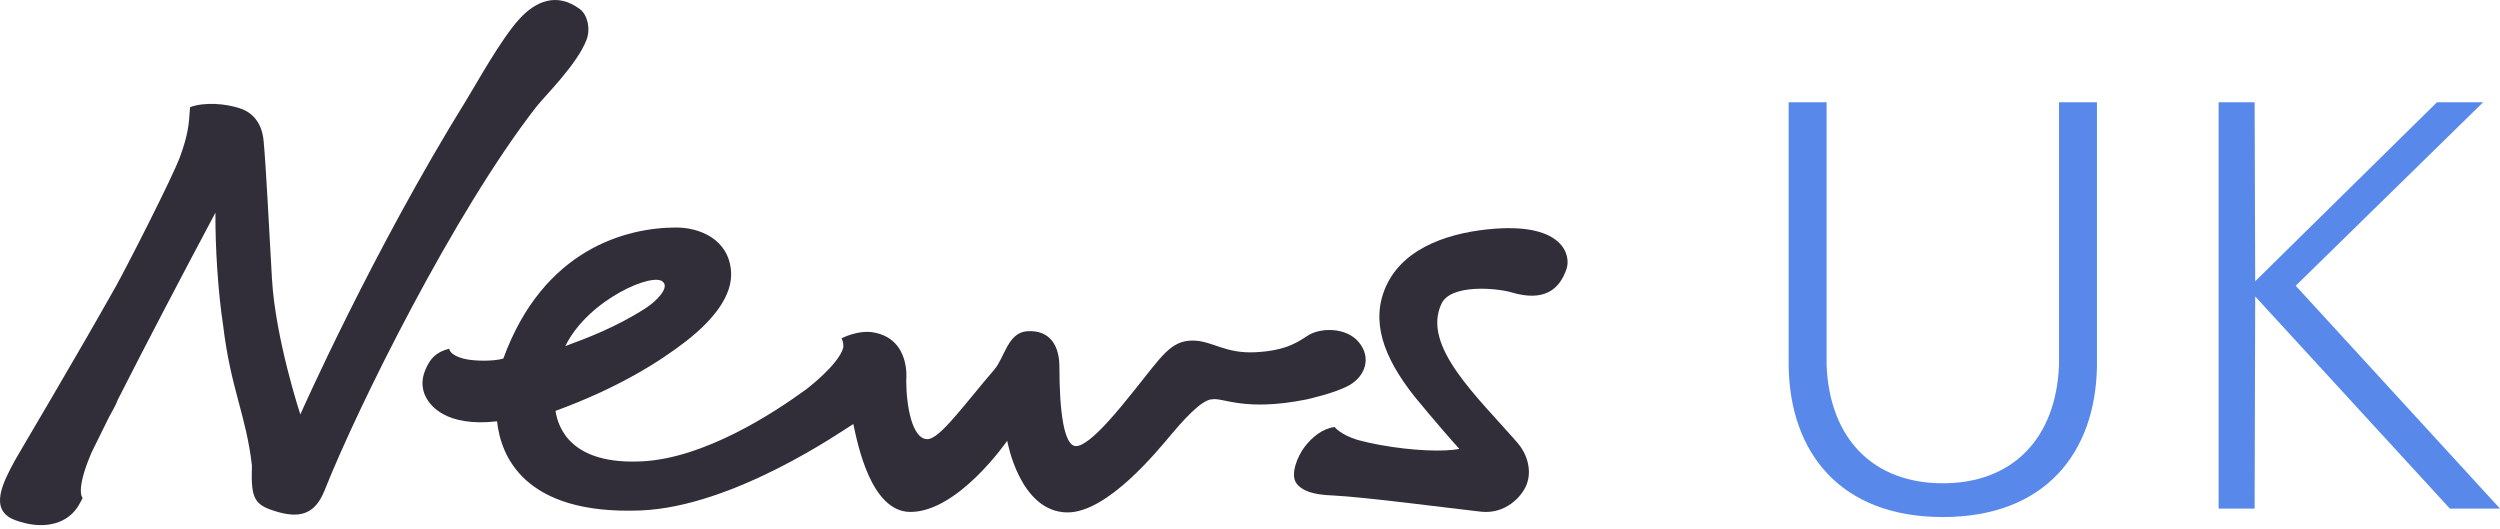
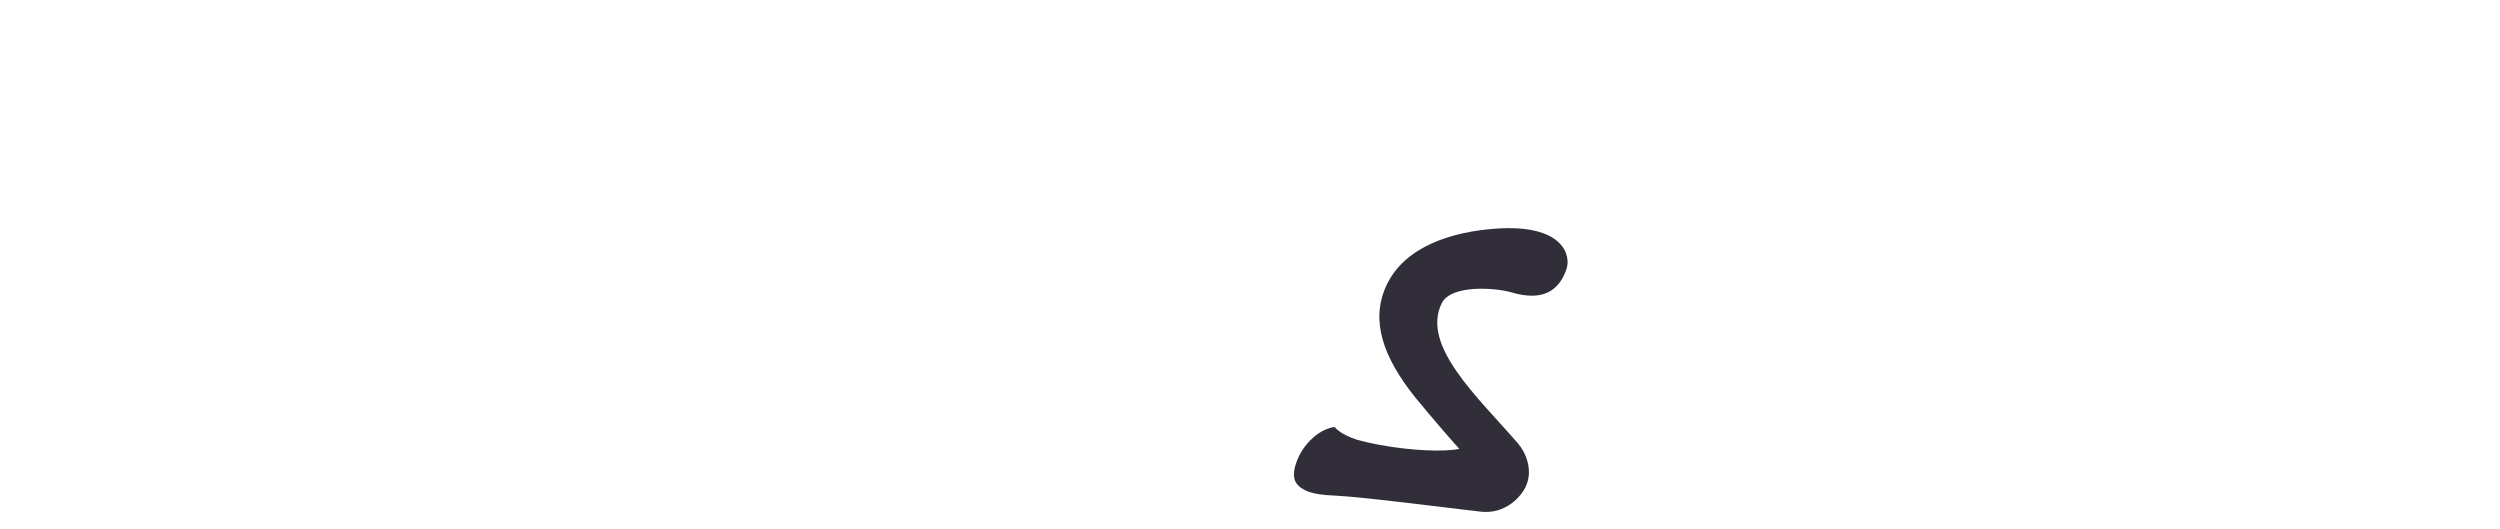
<svg xmlns="http://www.w3.org/2000/svg" width="293" height="62" viewBox="0 0 293 62" fill="none">
-   <path d="M214.077 11.987V42.789C214.42 51.43 219.552 56.641 227.697 56.641C235.841 56.641 240.973 51.43 241.316 42.789V11.987H245.764V42.855C245.627 53.079 239.673 60.598 227.697 60.598C215.72 60.598 209.766 53.079 209.629 42.855V11.987H214.077Z" fill="#467BE7" fill-opacity="0.902" />
-   <path d="M260.021 59.609V11.987H264.243L264.309 32.962L285.613 11.987H291.022L269.058 33.489L293 59.609H287.13L264.309 34.742L264.242 59.609H260.021Z" fill="#467BE7" fill-opacity="0.902" />
  <path d="M175.225 26.802C170.413 27.157 164.589 28.753 162.432 33.578C160.644 37.569 162.052 41.775 165.802 46.498C168.207 49.429 170.407 51.927 171.032 52.607C169.303 52.972 165.535 52.84 161.753 52.151C161.738 52.147 161.721 52.146 161.705 52.142C160.841 51.981 159.98 51.791 159.14 51.571C157.004 50.899 156.418 50.04 156.418 50.04L156.106 50.267C156.106 50.259 156.106 50.254 156.106 50.254L156.418 50.04C154.972 50.238 153.77 51.244 152.918 52.349C152.065 53.458 151.189 55.6 151.934 56.63C152.567 57.504 153.824 57.986 156.218 58.069C159.918 58.244 169.885 59.56 173.57 59.969C176.415 60.288 178.327 58.23 178.886 56.872C179.64 55.063 178.863 53.071 177.909 51.969C173.179 46.511 166.553 40.55 168.957 35.567C170.058 33.284 175.38 33.744 177.137 34.264C180.887 35.379 182.746 34.024 183.599 31.516C184.146 29.901 183.167 26.214 175.225 26.802Z" fill="#1B1825" fill-opacity="0.902" />
-   <path d="M159.252 40.103C157.739 38.292 154.748 38.443 153.413 39.249C152.297 39.922 151.001 41.084 147.15 41.282C143.526 41.469 142.068 39.915 139.779 39.915C137.217 39.915 136.184 41.709 133.014 45.654C131.398 47.665 127.767 52.282 126.107 52.282C124.698 52.282 124.162 48.235 124.162 42.972C124.162 40.579 123.106 38.639 120.38 38.82C118.112 38.971 117.734 41.916 116.548 43.296C112.994 47.428 110.139 51.47 108.689 51.47C106.9 51.47 106.211 47.565 106.211 44.555C106.211 44.555 106.768 39.802 102.458 38.972C100.583 38.612 98.634 39.65 98.634 39.65C98.812 40.01 98.865 40.381 98.83 40.751C98.284 42.745 94.537 45.591 94.537 45.591H94.538C90.529 48.526 82.526 53.684 75.308 54.066C66.877 54.516 65.4 50.09 65.106 48.156C72.373 45.495 77.218 42.457 80.351 40.03C83.677 37.455 85.873 34.603 85.68 31.811C85.416 28.032 81.982 26.664 79.26 26.664C73.398 26.664 63.67 29.188 58.992 42.02C57.985 42.346 55.598 42.361 54.324 42.032C52.627 41.59 52.654 40.865 52.654 40.865C51.064 41.274 50.379 42.049 49.82 43.426C48.925 45.625 50.108 47.522 51.925 48.529C53.239 49.262 55.319 49.722 58.256 49.377C58.67 53.268 61.255 60.361 75.059 59.827C86.024 59.402 98.857 50.398 100.009 49.693C100.496 51.939 102.043 59.999 106.704 59.999C112.304 59.999 118.046 51.657 118.046 51.657C118.046 51.657 119.506 60.055 125.132 60.055C129.825 60.055 135.716 52.759 137.185 51.02C138.408 49.573 140.781 46.796 142.079 46.796C143.349 46.581 145.865 48.261 153.075 46.824C153.236 46.792 156.495 46.068 158.118 45.161C160.009 44.103 160.764 41.916 159.252 40.103ZM77.738 33.082C78.411 33.756 76.975 35.271 75.71 36.089C72.241 38.34 68.747 39.642 66.255 40.563C68.961 35.032 76.792 31.768 77.738 33.082Z" fill="#1B1825" fill-opacity="0.902" />
-   <path d="M68.744 4.656C69.25 3.324 68.812 1.704 67.985 1.085C65.237 -0.974 62.745 0.176 60.881 2.214C58.694 4.605 55.855 9.792 54.653 11.731C43.614 29.541 35.199 48.574 35.199 48.574C35.199 48.574 32.278 39.709 31.874 32.669C31.492 26.029 31.189 19.692 30.903 16.587C30.811 15.345 30.286 13.402 28.108 12.69C26.433 12.142 23.987 11.928 22.273 12.56C22.135 14.681 22.044 15.704 21.16 18.211C20.278 20.715 14.588 31.769 13.62 33.489C8.67 42.289 2.142 53.233 1.762 53.937C0.429 56.401 -1.42 59.761 1.748 60.949C4.916 62.136 7.693 61.504 9.061 59.478C9.325 59.089 9.688 58.36 9.688 58.36C9.688 58.36 8.769 57.606 10.74 53.012C11.325 51.801 12.024 50.387 12.806 48.827C12.957 48.552 13.114 48.266 13.278 47.971C13.515 47.551 13.68 47.183 13.807 46.843C17.057 40.433 21.386 32.172 25.249 24.928C25.22 29.145 25.574 34.363 26.153 38.154C27.034 45.547 28.85 48.664 29.526 54.562C29.39 58.544 29.786 59.233 32.694 60.037C35.414 60.785 36.999 60.035 38.02 57.525C41.948 47.623 53.24 24.885 62.831 12.549C63.834 11.257 67.644 7.554 68.744 4.656Z" fill="#1B1825" fill-opacity="0.902" />
</svg>